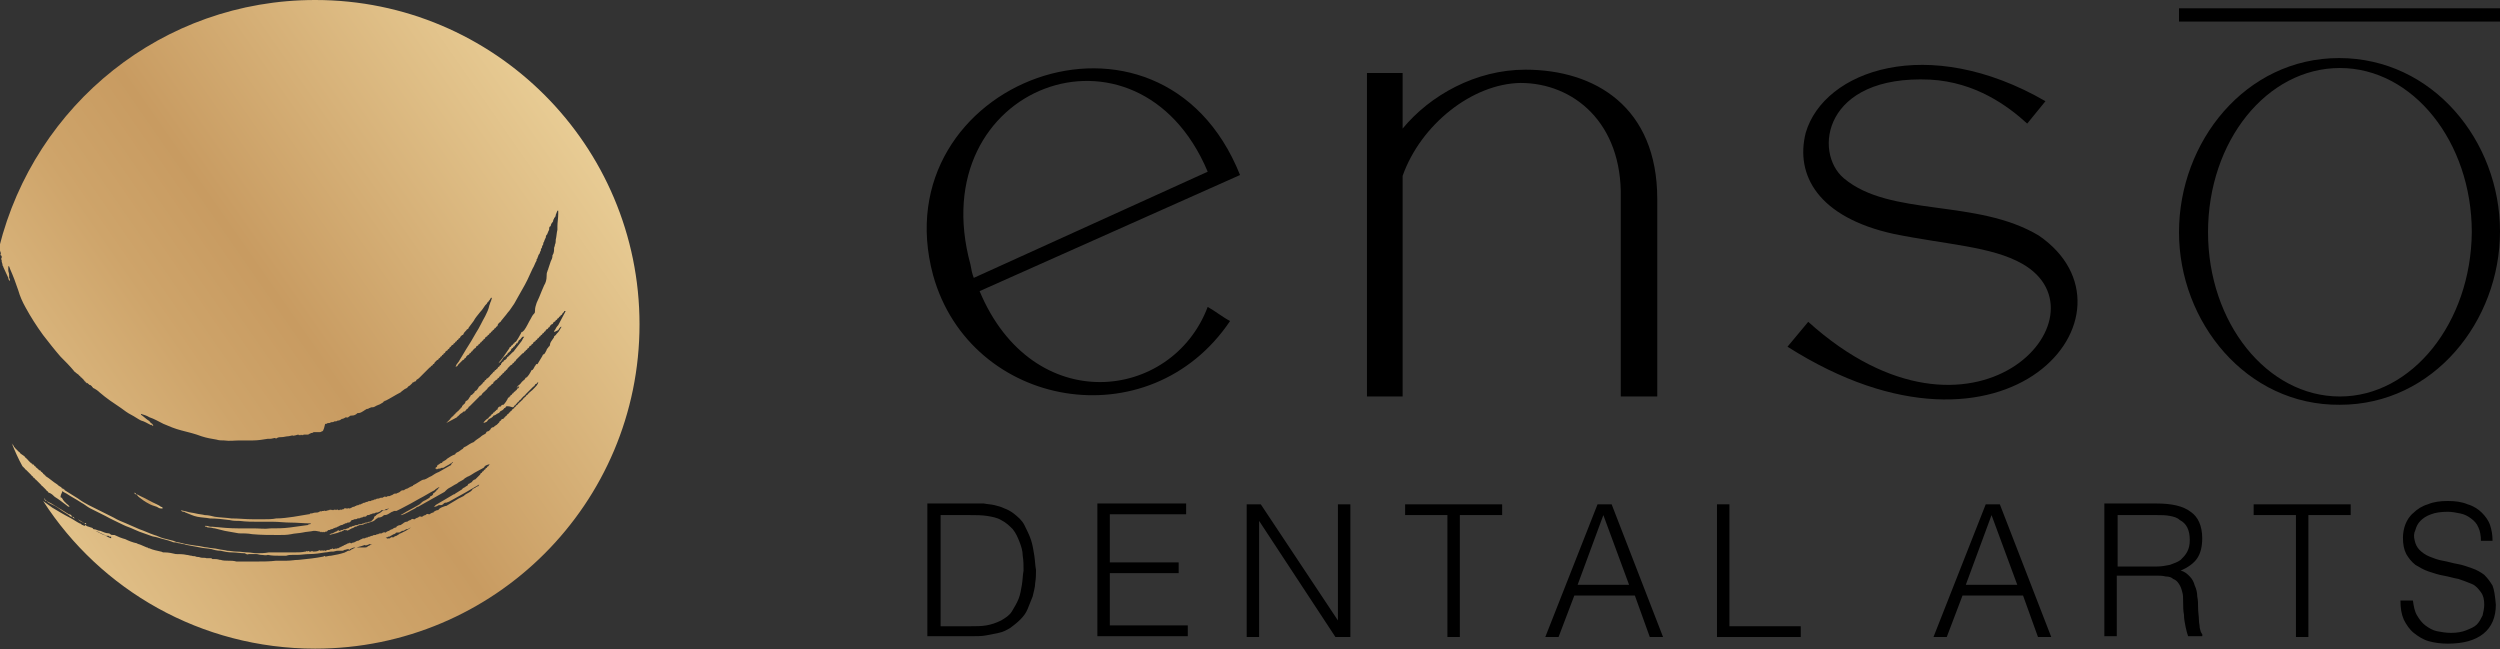
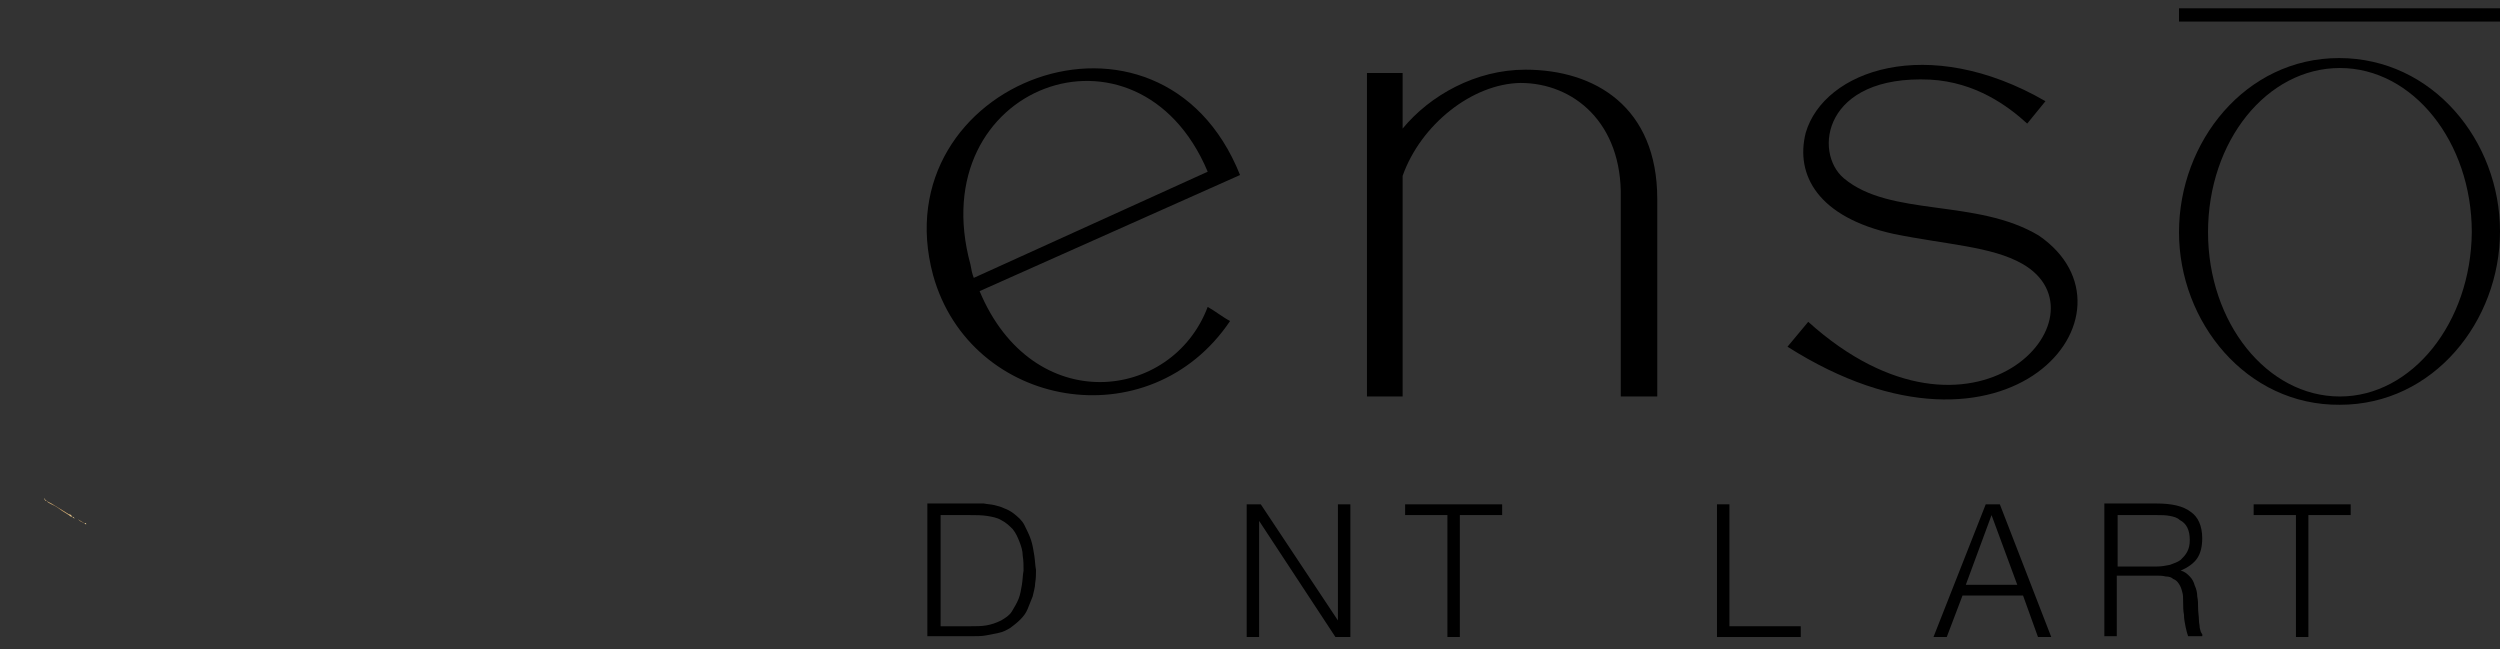
<svg xmlns="http://www.w3.org/2000/svg" id="Layer_1" x="0px" y="0px" viewBox="0 0 301.4 78.3" style="enable-background:new 0 0 301.4 78.3;" xml:space="preserve">
  <rect x="0" y="0" width="301.4" height="78.3" fill="#333333" stroke="none" />
  <style type="text/css">	.st0{opacity:0.5;fill:url(#SVGID_1_);}	.st1{fill:#788A8A;}	.st2{fill:#3B505E;}	.st3{fill:url(#SVGID_00000013154177985091297720000005938631444030758311_);}	.st4{fill:#FFFFFF;}	.st5{fill:url(#SVGID_00000079480970761320817900000000816080207179557249_);}	.st6{fill:url(#SVGID_00000181780411322055044070000004336019272362338189_);}	.st7{fill:#D2B8A6;}	.st8{fill:url(#SVGID_00000180347562167323762940000013883754329286916241_);}	.st9{fill:#EAE9E5;}	.st10{fill:url(#SVGID_00000013912895455454324750000017898703021236264080_);}	.st11{fill:url(#SVGID_00000122704560086368198070000014924590784908680064_);}	.st12{fill:url(#SVGID_00000055680315086218345470000004067475756436076160_);}	.st13{fill:url(#SVGID_00000032625516768523436440000003133935779007179711_);}	.st14{fill:url(#SVGID_00000134959913946497152300000000243342030333448372_);}	.st15{fill:url(#SVGID_00000131357320079544534810000012363103802255209901_);}	.st16{fill:url(#SVGID_00000147934513081926155800000006733488482970165379_);}	.st17{fill:url(#SVGID_00000080188609539843293230000011331778208445018244_);}	.st18{fill:url(#SVGID_00000003079241078775318190000011114181459807105930_);}	.st19{fill:url(#SVGID_00000150081102731854651510000010992830255753626791_);}	.st20{fill:url(#SVGID_00000049213264095012074860000011746774535384081824_);}	.st21{fill:url(#SVGID_00000056416572156738192500000016352517909852207244_);}	.st22{fill:url(#SVGID_00000160150139306595264080000012153159847801297326_);}	.st23{fill:url(#SVGID_00000130635212416190527150000017952883753499199931_);}	.st24{fill:url(#SVGID_00000107565044161103782240000000935765460302636213_);}	.st25{fill:url(#SVGID_00000049204394037845670760000008315488136242747049_);}	.st26{fill:url(#SVGID_00000109734484503826322830000014994652670952061099_);}	.st27{fill:url(#SVGID_00000013189005761510234980000004116614104355426691_);}	.st28{fill:url(#SVGID_00000051344438564808387340000008219603418426841268_);}	.st29{fill:url(#SVGID_00000104666035698873830900000000657516025926173827_);}	.st30{fill:url(#SVGID_00000023966641682139575860000001165555334371933093_);}	.st31{opacity:0.5;}	.st32{fill:url(#SVGID_00000095327838464579094970000001785638894321429421_);}	.st33{fill:url(#SVGID_00000127012078355896151240000018253190020737280641_);}	.st34{fill:url(#SVGID_00000111912365681039971750000016633891300051651462_);}	.st35{fill:url(#SVGID_00000078044256139653109130000000830335015084674238_);}	.st36{opacity:0.2;}	.st37{fill:url(#SVGID_00000169519887417728835610000000217569244910719400_);}	.st38{fill:url(#SVGID_00000111904021581093451690000017346652852502148771_);}	.st39{fill:url(#SVGID_00000037670432401279523530000008700338323408791952_);}	.st40{fill:url(#SVGID_00000108283167087970232390000004003459202557985923_);}	.st41{fill:url(#SVGID_00000083795199849825029210000004336723644473837494_);}	.st42{fill:url(#SVGID_00000176752068536248635950000008021877709251546034_);}	.st43{fill:url(#SVGID_00000131328935910210510570000011656858365413904794_);}	.st44{fill:url(#SVGID_00000179632404974082010260000013432934323777903767_);}	.st45{fill:url(#SVGID_00000024682586132900608160000010748572486575280308_);}	.st46{fill:url(#SVGID_00000104683439916673643200000002261918018364269732_);}	.st47{fill:url(#SVGID_00000049927016290429097030000012506982033279022262_);}	.st48{fill:url(#SVGID_00000177445099650681695200000007588098915676292535_);}	.st49{fill:url(#SVGID_00000183934079300323125290000006731030443759771043_);}	.st50{fill:url(#SVGID_00000062150324749473263560000006558628808737774783_);}	.st51{fill:url(#SVGID_00000076589503800702611250000015029718706292394413_);}	.st52{fill:url(#SVGID_00000032632761547474055110000009102186088627426955_);}	.st53{fill:url(#SVGID_00000099626970158739639050000004338750276963865020_);}	.st54{fill:url(#SVGID_00000115508177860263506640000014207514529552379534_);}	.st55{fill:url(#SVGID_00000134940324927410633340000010261943886746788030_);}	.st56{fill:url(#SVGID_00000086655494025895313320000005898786340716841104_);}	.st57{fill:url(#SVGID_00000029768486396027962350000010604386593470140816_);}	.st58{fill:url(#SVGID_00000165927363726699072920000005878647129840446634_);}	.st59{fill:url(#SVGID_00000148659090331131147420000017328121728522305171_);}	.st60{fill:url(#SVGID_00000086689507445181169400000004925475277580131766_);}	.st61{fill:url(#SVGID_00000015345494574376395610000002223730972752971707_);}	.st62{fill:url(#SVGID_00000016756884115432049170000007461608490873383556_);}	.st63{fill:url(#SVGID_00000104680394954654698810000010030465724382166158_);}	.st64{fill:url(#SVGID_00000155117796763871009610000008811045101803991438_);}	.st65{fill:url(#SVGID_00000042004851269726795580000001985275117932834730_);}	.st66{fill:url(#SVGID_00000078739878758446437500000016218341313339710895_);}	.st67{fill:url(#SVGID_00000070077598320068325450000007945076255106620827_);}	.st68{fill:url(#SVGID_00000170248900344924034410000012475763134736849576_);}	.st69{fill:url(#SVGID_00000127024934618566087580000011989336431353951423_);}	.st70{fill:url(#SVGID_00000116195298757493995800000007630438900176516226_);}	.st71{fill:url(#SVGID_00000125588487846407200520000006602718471658294673_);}	.st72{fill:url(#SVGID_00000117658058458450944900000009146940038655977406_);}	.st73{fill:url(#SVGID_00000089561156862962507110000013223531967952904377_);}	.st74{fill:url(#SVGID_00000001621387394250608900000009761180641253489322_);}	.st75{fill:url(#SVGID_00000167384462463252411640000008646517251973428415_);}	.st76{fill:url(#SVGID_00000067214781117392582740000007325649814223312006_);}	.st77{fill:url(#SVGID_00000145758741885256027700000001211654047935298997_);}	.st78{fill:url(#SVGID_00000033338967191641927540000008182379262155832480_);}	.st79{fill:url(#SVGID_00000075868427078316360350000005969361945794011786_);}	.st80{fill:url(#SVGID_00000101782562470225235370000009832360391727144360_);}	.st81{fill:url(#SVGID_00000106857685827762549970000000590540551940024498_);}	.st82{fill:url(#SVGID_00000007402474738315821140000010252734626252946334_);}	.st83{fill:url(#SVGID_00000069376289721137297500000015101673233608372870_);}	.st84{fill:url(#SVGID_00000011007657428759768460000005238615876891353268_);}	.st85{fill:url(#SVGID_00000009588997235172020230000005377281614671954104_);}	.st86{fill:url(#SVGID_00000178919762203251774630000008523157841890432642_);}	.st87{fill:url(#SVGID_00000054246962980287378570000016692928534047883196_);}	.st88{fill:url(#SVGID_00000170278856356412251770000005112755686468196019_);}	.st89{fill:url(#SVGID_00000166660266701449681990000011642324038674536086_);}	.st90{fill:url(#SVGID_00000131346435212536109000000006476951558908739771_);}	.st91{fill:url(#SVGID_00000155124754068772258660000010434519021632596646_);}	.st92{fill:url(#SVGID_00000011727288257016603380000011998080527479846786_);}	.st93{fill:url(#SVGID_00000160888724791895782050000003750785431905764252_);}	.st94{fill:url(#SVGID_00000058550462766262898810000011658874085396592816_);}	.st95{fill:url(#SVGID_00000115501585687638844470000009668052481981391236_);}	.st96{fill:url(#SVGID_00000064313567928810383470000016724510124902668416_);}	.st97{fill:url(#SVGID_00000031917569575177122360000005297641658745789875_);}	.st98{fill:url(#SVGID_00000016777234002812629180000004545648958526100924_);}	.st99{fill:url(#SVGID_00000080191248878855560620000004316264195364358305_);}	.st100{fill:url(#SVGID_00000030455644043374893550000016557403456629278605_);}	.st101{fill:url(#SVGID_00000025406011449047195430000003112564556342649007_);}	.st102{fill:url(#SVGID_00000181062138978468251390000015883493509834677899_);}	.st103{fill:url(#SVGID_00000008870593786619838380000009176238033879948160_);}	.st104{fill:url(#SVGID_00000088811965719624138720000012266492942226805395_);}	.st105{fill:url(#SVGID_00000115473035435697826250000017734322221433693319_);}	.st106{fill:url(#SVGID_00000075852610033233802900000003158892477573089457_);}	.st107{fill:url(#SVGID_00000050625716049430201050000003338292672140401053_);}	.st108{fill:url(#SVGID_00000076588313070360478540000011277288861740281763_);}	.st109{fill:url(#SVGID_00000038404208188443874740000012064519059046729126_);}	.st110{fill:url(#SVGID_00000162351191607541688220000010949085471023887798_);}	.st111{fill:url(#SVGID_00000183930622439983151500000000459275386977471619_);}	.st112{fill:url(#SVGID_00000043419141646915580570000013460965869126821283_);}	.st113{fill:url(#SVGID_00000181056727292194864890000006439771314635671975_);}	.st114{fill:url(#SVGID_00000065054842569716805080000016815763233791785639_);}	.st115{fill:url(#SVGID_00000177447855111483121740000017557440065047687599_);}	.st116{fill:url(#SVGID_00000108295868437667140360000018318527468808801156_);}	.st117{fill:url(#SVGID_00000003072421617962517050000000520312845996555196_);}	.st118{fill:url(#SVGID_00000088109407160311655210000008941649135228620988_);}	.st119{fill:url(#SVGID_00000160181757421800735440000000637304483009510070_);}	.st120{fill:url(#SVGID_00000074422123852030233600000009084653141194930367_);}	.st121{fill:url(#SVGID_00000123433222368264033650000005053708542470200451_);}	.st122{fill:url(#SVGID_00000017479166545798333450000017844078252563164068_);}	.st123{fill:url(#SVGID_00000174564095716091406390000011278197637112731784_);}	.st124{fill:url(#SVGID_00000005266921974575731660000005966204270718774683_);}	.st125{fill:url(#SVGID_00000004529779828568160200000002537227318417899685_);}	.st126{fill:url(#SVGID_00000044175430791766478390000017033490120090483105_);}	.st127{fill:url(#SVGID_00000060746723029647645640000007022753742432738711_);}	.st128{fill:url(#SVGID_00000016063064108907632500000014932598863187142807_);}	.st129{fill:url(#SVGID_00000060729750504109543950000009777294679915573908_);}	.st130{fill:url(#SVGID_00000093861887786015428160000012732670925097172368_);}	.st131{fill:url(#SVGID_00000164485524161259452270000017469685362016778429_);}	.st132{fill:url(#SVGID_00000134933362939137437900000002676006381531182758_);}	.st133{fill:url(#SVGID_00000103948651971305353670000017363895907730779782_);}	.st134{fill:url(#SVGID_00000097494497321881131760000005458105369814766253_);}	.st135{fill:url(#SVGID_00000041294476308849688270000006619443929422816132_);}	.st136{fill:url(#SVGID_00000124132539897700130650000014971400454668050349_);}	.st137{fill:url(#SVGID_00000021097736093797903800000010492481338144774846_);}	.st138{fill:url(#SVGID_00000127733490014741367340000006025605045169200060_);}	.st139{fill:#FFFFFF;stroke:#FFFFFF;stroke-width:0.529;stroke-miterlimit:10;}	.st140{fill:url(#SVGID_00000113347316297579162660000015436491621600837545_);}</style>
  <g>
    <g>
      <path d="M124.7,67c-0.1-0.6-0.2-1.3-0.4-1.9c-0.2-0.6-0.5-1.2-0.8-1.8c-0.3-0.6-0.8-1-1.3-1.4c-0.4-0.3-0.8-0.5-1.1-0.6   c-0.4-0.2-0.8-0.3-1.2-0.4c-0.4-0.1-0.8-0.1-1.3-0.2c-0.4,0-0.9,0-1.3,0h-5.5v16h5.5c0.5,0,1.1,0,1.6-0.1c0.5-0.1,1-0.2,1.5-0.3   c0.5-0.1,0.9-0.3,1.4-0.6c0.4-0.3,0.8-0.6,1.2-1c0.4-0.4,0.7-0.8,0.9-1.3c0.2-0.5,0.4-1,0.6-1.5c0.1-0.5,0.3-1.1,0.3-1.6   c0.1-0.6,0.1-1.1,0.1-1.6C124.8,68.2,124.8,67.7,124.7,67z M123.2,70.5c-0.1,0.6-0.2,1.2-0.4,1.7c-0.2,0.5-0.5,1-0.8,1.5   c-0.3,0.5-0.8,0.8-1.3,1.1c-0.6,0.3-1.2,0.5-1.8,0.6c-0.6,0.1-1.2,0.1-1.9,0.1h-3.6V62.1h3.6c0.7,0,1.3,0,2,0.1   c0.6,0.1,1.2,0.2,1.7,0.5c0.6,0.3,1,0.7,1.4,1.1c0.4,0.5,0.6,1,0.8,1.5c0.2,0.5,0.4,1.1,0.4,1.7c0.1,0.6,0.1,1.2,0.1,1.8   C123.3,69.3,123.3,69.9,123.2,70.5z" />
-       <path d="M133.8,75.5v-6.4h8.3v-1.3h-8.3v-5.8h9.2v-1.3h-10.7v16h10.9v-1.3H133.8z" />
      <path d="M161.3,60.8v14h0l-9.3-14h-1.7v16h1.5v-14h0l9.2,14h1.8v-16H161.3z" />
      <path d="M169.4,60.8v1.3h5.1v14.7h1.5V62.1h5.1v-1.3H169.4z" />
-       <path d="M194.3,60.8h-1.7l-6.3,16h1.6l1.9-5h7.3l1.8,5h1.6L194.3,60.8z M190.2,70.5l3.1-8.4l3.1,8.4H190.2z" />
      <path d="M208.5,75.5V60.8H207v16h10.1v-1.3H208.5z" />
      <path d="M241.1,60.8h-1.7l-6.3,16h1.6l1.9-5h7.3l1.8,5h1.6L241.1,60.8z M237,70.5l3.1-8.4l3.1,8.4H237z" />
      <path d="M265.4,76.3c-0.1-0.1-0.1-0.3-0.2-0.6c0-0.3-0.1-0.6-0.1-1c0-0.4-0.1-0.9-0.1-1.5c0-0.4,0-0.8-0.1-1.3   c0-0.4-0.1-0.9-0.3-1.3c-0.1-0.4-0.3-0.8-0.6-1.1c-0.3-0.3-0.6-0.6-1.1-0.7c0.9-0.4,1.6-0.9,2-1.5c0.4-0.6,0.6-1.4,0.6-2.4   c0-1.5-0.5-2.6-1.4-3.2c-0.9-0.7-2.3-1-4.1-1h-6.3v16l1.5,0v-7.3h4.8c0.4,0,0.7,0,1.1,0.1c0.4,0,0.7,0.1,0.9,0.3   c0.3,0.1,0.5,0.3,0.7,0.6c0.2,0.3,0.3,0.6,0.4,1c0.1,0.3,0.1,0.7,0.1,1.2c0,0.5,0,1,0.1,1.5c0,0.5,0.1,1,0.2,1.5   c0.1,0.5,0.2,0.8,0.3,1.1l1.7,0v-0.1C265.6,76.6,265.5,76.5,265.4,76.3z M261.6,68.1c-0.5,0.1-1,0.2-1.6,0.2h-4.7v-6.2h4.8   c0.5,0,1,0,1.5,0.1c0.5,0.1,0.9,0.2,1.2,0.5c0.4,0.2,0.7,0.5,0.9,0.9c0.2,0.4,0.3,0.9,0.3,1.5c0,0.6-0.1,1-0.3,1.4   c-0.2,0.4-0.5,0.7-0.8,1C262.5,67.8,262.1,67.9,261.6,68.1z" />
      <path d="M271.7,60.8v1.3h5.1v14.7h1.5V62.1h5.1v-1.3H271.7z" />
-       <path d="M300.5,70.6c-0.3-0.5-0.6-0.9-1-1.3c-0.4-0.3-0.9-0.6-1.5-0.8c-0.6-0.2-1.1-0.4-1.7-0.5c-0.6-0.1-1.2-0.3-1.8-0.4   c-0.6-0.1-1.1-0.3-1.6-0.5c-0.5-0.2-0.9-0.5-1.2-0.8c-0.3-0.3-0.5-0.7-0.6-1.2c-0.1-0.4-0.1-0.8,0.1-1.2c0.1-0.4,0.3-0.8,0.6-1.1   c0.3-0.3,0.7-0.6,1.3-0.8c0.5-0.2,1.2-0.3,2-0.3c0.5,0,1,0.1,1.5,0.2c0.5,0.1,0.9,0.3,1.3,0.6c0.4,0.3,0.7,0.6,0.9,1.1   c0.2,0.4,0.3,1,0.3,1.6h1.4c0-0.7-0.1-1.3-0.3-1.9c-0.2-0.6-0.6-1.1-1-1.5c-0.4-0.4-1-0.8-1.7-1c-0.7-0.3-1.5-0.4-2.4-0.4   c-0.9,0-1.7,0.1-2.4,0.4c-0.7,0.2-1.3,0.6-1.7,1c-0.5,0.4-0.8,0.9-1,1.4c-0.2,0.5-0.3,1.1-0.3,1.6c0,0.8,0.1,1.4,0.4,2   c0.3,0.5,0.6,0.9,1.1,1.3c0.5,0.3,1,0.6,1.6,0.8c0.6,0.2,1.2,0.4,1.8,0.5c0.6,0.1,1.2,0.3,1.8,0.4c0.6,0.2,1.1,0.4,1.6,0.6   c0.5,0.2,0.8,0.6,1.1,1c0.3,0.4,0.4,0.9,0.4,1.5c0,0.4-0.1,0.9-0.2,1.3c-0.2,0.4-0.4,0.8-0.7,1.1s-0.8,0.5-1.3,0.7   c-0.5,0.2-1.1,0.3-1.8,0.3c-0.6,0-1.2-0.1-1.7-0.2c-0.5-0.1-1-0.4-1.4-0.7c-0.4-0.3-0.7-0.7-1-1.2c-0.3-0.5-0.4-1.1-0.5-1.8h-1.5   c0,0.9,0.1,1.6,0.4,2.3c0.3,0.6,0.7,1.2,1.2,1.6c0.5,0.4,1.1,0.8,1.8,1c0.7,0.2,1.5,0.3,2.3,0.3c1.9,0,3.3-0.4,4.3-1.2   c1-0.8,1.5-2,1.5-3.5C300.8,71.8,300.7,71.1,300.5,70.6z" />
    </g>
    <g>
      <g>
        <g>
          <g>
            <path d="M118.1,35.1l31.4-14c-9.6-24-43.3-11.2-37,12.1c4.5,16.1,26.1,19.9,35.8,5.5c-0.8-0.4-1.8-1.2-2.7-1.7      C141.3,48.4,124.5,50.4,118.1,35.1z M117.4,33.5c-0.2-0.5-0.3-1-0.4-1.6c-5.9-21.6,20.2-31.2,28.6-11.2L117.4,33.5z" />
          </g>
          <g>
            <path d="M183.9,8.4c-6,0-11.5,3.1-14.8,7.1V8.8h-4.3v39h4.3V21.2c2.2-6.2,8.4-11.1,14.2-11.2c6.4,0,12.3,4.8,12.1,13.9v23.9      h4.4V24C199.8,12.9,192.3,8.4,183.9,8.4z" />
          </g>
          <g>
            <path d="M245.8,28.4c-7.5-4.5-17.9-2.2-23.5-6.9c-3.7-3.1-2.5-12.5,10.4-11.9c5.5,0.3,9.4,3.2,11.7,5.3l2.2-2.7      c-14.2-8.2-26.7-3.7-28.9,3.8c-1.3,5.1,1.5,10.2,10.6,12.2c6.4,1.3,11.8,1.5,15.5,3.6c10.9,6.2-5.8,25-25.8,7l-2.5,3      C242.1,58.7,259.2,37.6,245.8,28.4z" />
          </g>
        </g>
        <g>
          <g>
            <path d="M282,7c-11.3,0-19.3,10.1-19.3,21c0,10.8,8.1,20.9,19.4,20.8c11.3,0,19.3-10.1,19.3-20.9C301.4,17,293.3,7,282,7z       M282.1,47.8c-8.8,0-15.9-8.9-15.9-19.8c0-11,7.1-19.8,15.9-19.8c8.8,0,15.9,8.9,15.9,19.8C297.9,38.9,290.8,47.8,282.1,47.8z" />
          </g>
        </g>
      </g>
      <g>
        <rect x="262.7" y="1" width="38.7" height="1.6" />
      </g>
    </g>
    <g>
      <linearGradient id="SVGID_1_" gradientUnits="userSpaceOnUse" x1="16.574" y1="61.189" x2="19.139" y2="59.409">
        <stop offset="0" style="stop-color:#FDECB6" />
        <stop offset="3.821859e-02" style="stop-color:#F8E4AD" />
        <stop offset="0.239" style="stop-color:#DEBC84" />
        <stop offset="0.398" style="stop-color:#CEA46A" />
        <stop offset="0.493" style="stop-color:#C89B61" />
        <stop offset="1" style="stop-color:#FDECB6" />
      </linearGradient>
-       <path style="fill:url(#SVGID_1_);" d="M16.4,59.6c-0.1,0-0.2-0.1-0.2-0.2C16.3,59.4,16.4,59.5,16.4,59.6c0.2,0,0.3,0.1,0.5,0.2   c0.7,0.3,1.3,0.7,2,1c0.2,0.1,0.4,0.2,0.5,0.3c0.1,0,0.2,0.1,0.2,0.1c0,0,0,0,0,0c0,0,0,0,0,0.1c-0.1,0-0.1,0-0.2,0   c-0.2,0-0.3-0.1-0.5-0.2c-0.3-0.1-0.7-0.2-1-0.4c-0.4-0.2-0.8-0.5-1.2-0.8C16.7,59.8,16.5,59.7,16.4,59.6z" />
      <linearGradient id="SVGID_00000183213433411557497900000014107285251996420739_" gradientUnits="userSpaceOnUse" x1="5.968" y1="62.231" x2="8.423" y2="60.528">
        <stop offset="0" style="stop-color:#FDECB6" />
        <stop offset="3.821859e-02" style="stop-color:#F8E4AD" />
        <stop offset="0.239" style="stop-color:#DEBC84" />
        <stop offset="0.398" style="stop-color:#CEA46A" />
        <stop offset="0.493" style="stop-color:#C89B61" />
        <stop offset="1" style="stop-color:#FDECB6" />
      </linearGradient>
      <path style="fill:url(#SVGID_00000183213433411557497900000014107285251996420739_);" d="M5.6,60.4c-0.1,0-0.2-0.1-0.3-0.3   c0.1,0,0.1,0,0.1,0.1C5.5,60.3,5.6,60.3,5.6,60.4c0.2,0.1,0.4,0.2,0.6,0.3l1.3,0.8c0.3,0.2,0.5,0.3,0.8,0.5c0.2,0,0.3,0.1,0.4,0.3   c0.2,0,0.2,0.1,0.3,0.2c-0.1,0-0.2-0.1-0.3-0.2c-0.2,0-0.3-0.1-0.4-0.2c-0.3-0.2-0.5-0.3-0.8-0.5c-0.4-0.3-0.8-0.6-1.3-0.8   C6,60.7,5.8,60.6,5.6,60.4z" />
      <linearGradient id="SVGID_00000172424799789165317490000015560574884940878483_" gradientUnits="userSpaceOnUse" x1="9.54" y1="63.184" x2="10.235" y2="62.702">
        <stop offset="0" style="stop-color:#FDECB6" />
        <stop offset="3.821859e-02" style="stop-color:#F8E4AD" />
        <stop offset="0.239" style="stop-color:#DEBC84" />
        <stop offset="0.398" style="stop-color:#CEA46A" />
        <stop offset="0.493" style="stop-color:#C89B61" />
        <stop offset="1" style="stop-color:#FDECB6" />
      </linearGradient>
      <path style="fill:url(#SVGID_00000172424799789165317490000015560574884940878483_);" d="M10.2,63.1c-0.4-0.2-0.5-0.2-0.8-0.5   C9.7,62.8,9.9,62.9,10.2,63.1c0.1-0.1,0.2,0,0.2,0.1C10.3,63.2,10.2,63.2,10.2,63.1z" />
      <linearGradient id="SVGID_00000056385851942624335220000012746030141293688721_" gradientUnits="userSpaceOnUse" x1="-18.133" y1="78.059" x2="92.453" y2="1.326">
        <stop offset="0" style="stop-color:#FDECB6" />
        <stop offset="3.821859e-02" style="stop-color:#F8E4AD" />
        <stop offset="0.239" style="stop-color:#DEBC84" />
        <stop offset="0.398" style="stop-color:#CEA46A" />
        <stop offset="0.493" style="stop-color:#C89B61" />
        <stop offset="1" style="stop-color:#FDECB6" />
      </linearGradient>
-       <path style="fill:url(#SVGID_00000056385851942624335220000012746030141293688721_);" d="M77.1,39.1c0,21.6-17.5,39.1-39.1,39.1   c-13.8,0-25.9-7.1-32.8-17.8c0.4,0.3,0.7,0.5,1.1,0.8c0.7,0.4,1.3,0.8,2.1,1.2c0.4,0.2,0.8,0.5,1.2,0.7c0.1,0,0.2,0.1,0.2,0.1   c0,0,0.1,0.1,0.1,0.1l0,0c0,0,0.1,0,0.1,0c0,0,0.1,0.1,0.2,0.1c0.1,0,0.2,0,0.2,0c0.4,0.2,0.9,0.5,1.3,0.7   c0.2,0.1,0.4,0.2,0.6,0.3c0.4,0.1,0.7,0.4,1.1,0.5l0-0.2c0,0,0,0-0.1,0c-0.1,0-0.2,0-0.2-0.1c0,0,0,0-0.1,0c0,0,0,0-0.1,0l0,0   c0,0-0.1,0-0.1,0c-0.3-0.2-0.7-0.3-1-0.5c-0.1,0-0.2-0.1-0.3-0.1c0,0-0.1,0-0.1,0l0,0c0,0-0.1,0-0.1-0.1c0,0,0,0,0,0   c-0.2-0.1-0.4-0.2-0.6-0.3c-0.2-0.1-0.4-0.1-0.5-0.3c0,0,0.1,0,0.1,0c0.1,0.1,0.3,0.2,0.4,0.2c0.2,0.1,0.4,0.1,0.5,0.2   c0,0,0,0.1,0.1,0.1c0.3,0,0.5,0.2,0.8,0.2c0.3,0.1,0.6,0.3,1,0.3c0.1,0,0.2,0.1,0.2,0.1c0.1,0.1,0.2,0.1,0.4,0.1c0,0,0.1,0,0.1,0   c0.4,0.2,0.9,0.4,1.3,0.5c0.4,0.2,0.9,0.4,1.4,0.5c0.1,0.1,0.3,0.1,0.5,0.2c0.2,0.1,0.5,0.2,0.7,0.3c0.1,0,0.1,0,0.2,0.1   c0,0,0.1,0,0.1,0c0.4,0.2,1,0.3,1.4,0.4c0.1,0,0.2,0.1,0.3,0.1c0.1,0,0.2,0,0.2,0c0.4,0,0.9,0.1,1.3,0.2c0.4,0,0.9,0,1.3,0.1   c0.2,0,0.4,0.1,0.6,0.1c0.2,0.1,0.4,0,0.5,0.1c0.2,0.1,0.4,0,0.5,0.1c0.3,0.1,0.6,0,0.8,0.1c0.1,0,0.2,0,0.3,0c0.1,0,0.2,0,0.2,0   c0.1,0,0.1,0,0.2,0.1c0.1,0,0.1,0,0.2,0c0.2,0,0.4,0,0.7,0.1c0,0,0.1,0,0.1,0c0.3,0.1,0.6,0.1,0.9,0.1c0.3,0,0.7,0,1,0.1   c0.2,0,0.3,0,0.5,0c0.1,0,0.3,0,0.4,0c0.2,0,0.5,0,0.7,0c0.3,0,0.5,0,0.8,0c0.8,0,1.6,0,2.4-0.1c0.2,0,0.4,0,0.5,0   c0.3,0,0.6,0,0.8,0c0.5,0,0.9-0.1,1.4-0.1c1-0.1,2-0.2,3-0.4c0.1-0.1,0.2-0.1,0.2,0c0.2,0,0.4-0.1,0.7-0.1   c0.6-0.1,1.1-0.2,1.7-0.4c0.1-0.1,0.2-0.1,0.2-0.1v0c0.1-0.1,0.2-0.1,0.2-0.1c0.1,0,0.2,0,0.3-0.1c0.1-0.1,0.2-0.1,0.2-0.1   c0,0,0,0,0,0c0.1-0.1,0.2-0.1,0.2-0.1v0c0.1-0.1,0.1-0.1,0.2-0.1c0,0,0,0,0,0C43.8,66,43.9,66,44,66c0.1,0,0.2,0,0.3-0.1   c0.1-0.1,0.2-0.1,0.2-0.1c0,0,0,0,0,0c0.1-0.1,0.2-0.1,0.2-0.1v0c0.1-0.1,0.1-0.1,0.2-0.1c0,0,0,0,0,0c0.1-0.1,0.2-0.1,0.3-0.1   c0,0,0,0,0,0c0.1-0.1,0.2-0.1,0.2-0.1c0,0,0,0,0,0c0.1-0.1,0.2-0.1,0.2-0.1c0.1,0,0.2-0.1,0.4-0.1c0.1-0.1,0.2-0.1,0.3-0.1   c0,0,0,0,0,0c0.1-0.1,0.2-0.1,0.3-0.1c0,0,0,0,0,0c0.1-0.1,0.2-0.1,0.4-0.1l0,0l0,0c0.1-0.1,0.2-0.2,0.4-0.1c0,0,0,0,0,0   c0.1-0.1,0.3-0.2,0.4-0.2v0c0.1-0.1,0.2-0.1,0.3-0.2c0.1-0.1,0.2-0.1,0.2-0.1c0,0,0,0,0,0c0.2-0.1,0.4-0.2,0.6-0.3c0,0,0,0,0,0   c0.2-0.1,0.3-0.2,0.5-0.3c0,0,0.1-0.1,0.1-0.1c-0.1,0-0.1,0.1-0.2,0.1c-0.1,0.1-0.2,0.1-0.3,0.1c-0.1,0-0.1,0.1-0.2,0.1   c-0.1,0.1-0.2,0.1-0.3,0.1c-0.1,0-0.1,0.1-0.2,0.1c-0.1,0.1-0.2,0.1-0.3,0.1c0,0-0.1,0-0.1,0c-0.1,0-0.2,0-0.2,0.1   c-0.1,0-0.1,0.1-0.2,0.1c-0.1,0-0.2,0.1-0.2,0.1c-0.1,0-0.1,0.1-0.2,0.1c-0.1,0.1-0.2,0.1-0.2,0.1c0,0-0.1,0-0.1,0   c-0.1,0.1-0.2,0.1-0.2,0.1c0,0-0.1,0-0.1,0C46.8,65,46.8,65,46.7,65c0,0-0.1,0-0.1,0.1c-0.1,0.1-0.2,0.1-0.2,0.1c0,0-0.1,0-0.1,0   c-0.1,0.1-0.2,0.1-0.2,0.1c-0.1,0-0.3,0.1-0.4,0.1c-0.1,0.1-0.2,0.1-0.2,0.1c-0.1,0-0.3,0.1-0.4,0.1c0,0.1-0.1,0.1-0.2,0   c0,0-0.1,0-0.1,0c-0.1,0-0.1,0.1-0.2,0c0,0-0.1,0-0.1,0c-0.1,0.1-0.2,0.1-0.2,0.1c0,0,0,0-0.1,0c0,0.1-0.1,0.1-0.2,0   c-0.3,0.1-0.6,0.2-1,0.3c-0.1,0-0.1,0-0.2,0c-0.2,0-0.4,0.1-0.6,0.2c0,0.1-0.1,0.1-0.2,0c-0.2,0-0.3,0.1-0.5,0.1   c-0.1,0.1-0.2,0.1-0.2,0.1c0,0-0.1,0-0.1,0c0,0-0.1,0-0.1,0c0,0-0.1,0-0.1,0c0,0-0.1,0-0.1,0c0,0-0.1,0-0.1,0c0,0-0.1,0-0.1,0   c-0.2,0-0.4,0.1-0.5,0.1c-0.1,0-0.1,0-0.2,0c-0.3,0-0.5,0.1-0.8,0.1c-0.6,0.1-1.2,0.2-1.9,0.2c-0.5,0-1,0.1-1.5,0.1   c-0.2,0-0.4,0-0.6,0c-0.2,0-0.4,0-0.7,0.1c-0.3,0-0.5,0-0.8,0c-0.5,0-0.9,0-1.4-0.1c-0.3,0.1-0.5,0-0.8,0c-0.2,0-0.4-0.1-0.6-0.1   c-0.3,0-0.6,0-0.9,0c-0.2,0.1-0.3,0-0.5-0.1c-0.5,0-1-0.1-1.5-0.1c-0.5,0-1-0.1-1.4-0.2c-0.4,0-0.8-0.1-1.1-0.2   c-0.5-0.1-1-0.1-1.4-0.2c-0.5-0.1-1.1-0.2-1.6-0.3c-0.1,0-0.2-0.1-0.4-0.1c-0.2,0-0.3-0.1-0.5-0.1c-0.2,0-0.3-0.1-0.4-0.1   c-0.2,0-0.3,0-0.5-0.1c-0.5-0.2-1.1-0.3-1.7-0.5c-0.3-0.1-0.6-0.1-0.8-0.2c-0.5-0.2-0.9-0.3-1.4-0.5c-0.2-0.1-0.5-0.2-0.7-0.3   c-0.4-0.2-0.8-0.3-1.2-0.5c-0.8-0.4-1.5-0.7-2.2-1.1c-0.6-0.3-1.2-0.6-1.8-0.9c-0.4-0.2-0.7-0.5-1.1-0.7c-0.6-0.4-1.2-0.7-1.8-1.1   c-0.2-0.1-0.4-0.2-0.5-0.3c0,0,0,0.1,0,0.1C7.2,59.9,7.3,60,7.4,60c0,0,0.1,0,0.1,0.1c0,0,0.1,0.1,0.1,0.2c0,0,0.1,0,0.1,0.1   c0.1,0.1,0.3,0.3,0.4,0.4c0.1,0,0.2,0.2,0.3,0.3c-0.2,0-0.3-0.1-0.4-0.2c-0.4-0.3-0.9-0.7-1.4-1c-0.2-0.2-0.4-0.4-0.7-0.5   c0,0-0.1,0-0.1-0.1c0,0-0.1-0.1-0.1-0.1c0,0-0.1,0-0.1-0.1c0,0,0,0-0.1-0.1c0,0-0.1-0.1-0.1-0.1c0,0,0,0-0.1-0.1   c0,0-0.1-0.1-0.1-0.1c0,0-0.1-0.1-0.1-0.1c0,0-0.1,0-0.1-0.1c0,0,0,0-0.1-0.1c0,0-0.1-0.1-0.1-0.1c0,0-0.1-0.1-0.1-0.1   c0,0,0,0-0.1-0.1c0,0-0.1-0.1-0.1-0.1l-0.1-0.1c0,0-0.1-0.1-0.1-0.1c0,0-0.1,0-0.1-0.1c0,0-0.1-0.1-0.1-0.1c-0.1,0-0.1,0-0.1-0.1   c0,0-0.1-0.1-0.1-0.1c0,0-0.1,0-0.1-0.1c-0.1-0.1-0.2-0.2-0.3-0.3c0,0-0.1-0.1-0.1-0.1c-0.1-0.1-0.2-0.2-0.3-0.3   c0,0-0.1,0-0.1-0.1c-0.1-0.1-0.2-0.2-0.3-0.3c-0.5-0.9-0.9-1.8-1.3-2.8c0,0.1,0.1,0.1,0.1,0.2c0,0,0.1,0,0.1,0.1   c0,0,0.1,0.1,0.1,0.2c0,0,0.1,0,0.1,0.1c0.2,0.2,0.4,0.4,0.5,0.5c0,0,0.1,0,0.1,0.1c0,0,0.1,0.1,0.1,0.1C2.9,55,3,55,3,55.1   c0,0,0.1,0.1,0.1,0.1c0,0,0.1,0,0.1,0.1c0,0,0.1,0.1,0.1,0.1c0,0,0.1,0,0.1,0.1l0.3,0.3c0.1,0,0.1,0,0.1,0.1c0,0,0,0,0,0   c0.1,0,0.1,0,0.1,0.1C3.9,56,4,56,4,56c0,0,0.1,0,0.1,0.1c0,0,0.1,0.1,0.1,0.1c0,0,0.1,0,0.1,0.1l0.1,0.1c0,0,0.1,0,0.1,0.1   c0,0,0,0,0,0c0.1,0,0.1,0,0.1,0.1c0,0,0,0,0,0c0.1,0,0.1,0,0.1,0.1c0,0,0,0,0.1,0c0,0,0.1,0,0.1,0.1L5,56.9c0,0,0.1,0,0.1,0.1   c0,0,0,0,0,0c0,0,0.1,0,0.1,0.1c0,0,0.1,0.1,0.1,0.1c0,0,0.1,0,0.1,0.1c0,0,0,0,0,0c0,0,0.1,0,0.1,0.1c0.5,0.3,0.9,0.7,1.4,1   c0.1,0.1,0.2,0.2,0.4,0.3c0.1,0,0.1,0,0.1,0.1c0,0,0,0,0.1,0.1c0,0,0.1,0,0.1,0c0,0,0,0,0.1,0.1c0,0,0.1,0,0.1,0.1   c0.5,0.3,1.1,0.7,1.6,1c0.4,0.3,0.9,0.6,1.3,0.8c0.4,0.2,0.8,0.4,1.2,0.6c0.6,0.3,1.2,0.6,1.8,0.9c0.5,0.3,1,0.5,1.5,0.7   c0.5,0.2,1.1,0.5,1.6,0.7c0.6,0.2,1.2,0.5,1.8,0.7c0.4,0.1,0.7,0.3,1.1,0.4c0.4,0.1,0.8,0.2,1.2,0.3c0.2,0.1,0.5,0.2,0.7,0.2   c0.7,0.2,1.4,0.3,2.1,0.4c0.4,0,0.9,0.2,1.3,0.2c0.4,0.1,0.9,0.1,1.3,0.2c0.4,0.1,0.8,0.1,1.1,0.2c0.4,0,0.7,0.1,1.1,0.1   c0.5,0,1,0.1,1.4,0.1c0.3,0,0.7,0.1,1,0.1c0.5,0,1,0,1.5-0.1c0.5,0,0.9,0,1.4,0c0.5,0,0.9,0,1.4,0c0.1,0,0.2,0,0.3,0   c0.4,0,0.9,0,1.3-0.1c0,0,0.1,0,0.1,0c0.1-0.1,0.1-0.1,0.2,0c0,0,0,0,0,0c0.1-0.1,0.1-0.1,0.2,0c0.1,0,0.2,0,0.2,0   c0.1-0.1,0.2-0.1,0.2,0c0.2,0,0.5,0,0.7-0.1c0.1-0.1,0.1-0.1,0.2,0c0,0,0,0,0,0c0.1,0,0.1-0.1,0.2,0c0,0,0,0,0,0   c0.1,0,0.1-0.1,0.2,0c0,0,0,0,0,0c0.1,0,0.1-0.1,0.2,0c0,0,0,0,0.1,0c0.1-0.1,0.2-0.1,0.2-0.1c0.1,0,0.2,0,0.2,0   c0.1-0.1,0.2-0.1,0.2-0.1c0,0,0,0,0.1,0c0-0.1,0.1-0.1,0.2,0c0,0,0,0,0.1,0c0.1-0.1,0.2-0.1,0.2,0v0c0.1-0.1,0.1-0.1,0.2-0.1   c0,0,0,0,0.1,0c0.1-0.1,0.1-0.1,0.2-0.1h0c0.1-0.1,0.1-0.1,0.2-0.1c0,0,0,0,0,0c0.1-0.1,0.2-0.1,0.2-0.1c0.1-0.1,0.1-0.1,0.2-0.1   c0,0,0,0,0,0c0.1-0.1,0.2-0.1,0.2-0.1c0,0,0,0,0,0c0.1-0.1,0.2-0.1,0.2-0.1c0,0,0,0,0.1,0c0-0.1,0.1-0.1,0.2,0c0,0,0,0,0.1,0   c0.1-0.1,0.2-0.1,0.3-0.1c0,0,0,0,0,0c0.1-0.1,0.2-0.1,0.2-0.1c0,0,0,0,0,0c0.1-0.1,0.2-0.1,0.2-0.1c0,0,0,0,0.1,0   c0.1-0.1,0.2-0.1,0.2-0.1c0,0,0,0,0,0c0.1-0.1,0.1-0.1,0.2-0.1v0c0.1-0.1,0.2-0.1,0.3-0.1c0,0,0,0,0.1,0c0.1-0.1,0.2-0.1,0.3-0.1   c0.1-0.1,0.2-0.1,0.3-0.1c0,0,0,0,0,0c0.1-0.1,0.2-0.1,0.3-0.1c0,0,0,0,0,0c0.1-0.1,0.2-0.1,0.3-0.1c0,0,0,0,0.1,0   c0.1-0.1,0.2-0.1,0.3-0.1c0,0,0,0,0,0c0.1-0.1,0.2-0.1,0.4-0.1v0c0.1,0,0.1-0.1,0.2-0.1c0.1,0,0.1-0.1,0.2,0c0,0,0,0,0.1,0   c0.1-0.1,0.3-0.2,0.4-0.2c0.1-0.1,0.3-0.2,0.4-0.2l0,0l0,0c0.1-0.1,0.3-0.2,0.4-0.2c0,0,0.1,0,0.1-0.1c0.1-0.1,0.3-0.2,0.5-0.2   l0.3-0.2c0.1-0.1,0.3-0.2,0.4-0.2c0,0,0,0,0.1,0c0.1-0.1,0.3-0.2,0.4-0.2c0,0,0,0,0,0c0.1-0.1,0.2-0.2,0.4-0.1c0,0,0,0,0.1,0   c0.1-0.1,0.3-0.2,0.4-0.2l0,0l0,0c0.1-0.1,0.2-0.2,0.4-0.1c0,0,0,0,0.1,0c0.1-0.1,0.3-0.2,0.4-0.2l0,0l0,0   c0.1-0.1,0.2-0.2,0.4-0.1c0,0,0,0,0.1,0c0.1-0.1,0.3-0.2,0.4-0.2c0,0,0.1,0,0.1-0.1c0.2-0.1,0.3-0.2,0.5-0.2c0,0,0.1,0,0.1-0.1   c0.2-0.2,0.5-0.3,0.8-0.4c0,0,0,0,0.1,0c0.5-0.3,1-0.6,1.5-0.9c0.2-0.1,0.4-0.2,0.6-0.3c0,0,0,0,0,0c0.2-0.2,0.4-0.3,0.6-0.4   c0.2-0.1,0.3-0.2,0.4-0.3l0,0c0.1-0.2,0.2-0.2,0.4-0.3c0.1-0.1,0.3-0.2,0.4-0.2c0-0.1,0-0.1,0.1-0.2c0,0,0,0,0,0   c-1.2,0.7-2.4,1.4-3.7,2.1c-0.1,0-0.2,0.1-0.3,0.1c0,0,0,0-0.1,0c-0.1,0-0.2,0.1-0.3,0.2c-0.1,0.1-0.2,0.1-0.4,0.1   c0,0-0.1,0-0.1,0c-0.2,0.1-0.3,0.2-0.6,0.2c0.1-0.1,0.2-0.1,0.2-0.2c0.7-0.4,1.5-0.9,2.2-1.3c0.1,0,0.1,0,0.2-0.1   c0.3-0.2,0.5-0.3,0.8-0.5c0.1-0.2,0.3-0.2,0.4-0.3c0.1-0.1,0.2-0.1,0.3-0.2l0,0c0-0.1,0.1-0.2,0.2-0.2c0.1-0.1,0.2-0.1,0.3-0.2   l0,0c0.1-0.2,0.3-0.3,0.4-0.3c0,0,0,0,0,0c0.1-0.1,0.2-0.2,0.3-0.3l0,0l0,0c0.1-0.1,0.2-0.2,0.3-0.3c0,0,0,0,0,0   c0-0.1,0.1-0.2,0.2-0.2c0,0,0,0,0,0c0-0.1,0.1-0.2,0.2-0.2l0,0l0,0c0-0.1,0.1-0.2,0.2-0.2l0,0c0-0.1,0.1-0.2,0.2-0.2c0,0,0,0,0,0   c0-0.1,0.1-0.2,0.2-0.2c0-0.1,0.1-0.2,0.2-0.2l0,0c-0.1,0-0.1,0-0.2,0c-0.1,0-0.2,0.1-0.3,0.1c-0.1,0.1-0.2,0.1-0.2,0.2   c0,0-0.1,0.1-0.1,0.1c-0.4,0.2-0.7,0.4-1.1,0.6c-0.3,0.2-0.6,0.4-0.9,0.5c-0.1,0.1-0.2,0.1-0.3,0.2c0,0-0.1,0.1-0.1,0.1   c-0.3,0.2-0.6,0.3-0.8,0.5c-0.2,0.1-0.4,0.2-0.7,0.4c-0.2,0.1-0.4,0.2-0.6,0.4c-0.1,0.1-0.1,0.1-0.2,0.2c-1.1,0.6-2.1,1.2-3.2,1.8   c-0.1,0-0.2,0-0.2,0.1c-0.3,0.2-0.6,0.3-0.9,0.5c-0.2,0.1-0.4,0.2-0.6,0.3c-0.1,0-0.2,0.1-0.3,0.1c0,0,0,0-0.1,0   c-0.2,0.1-0.3,0.2-0.5,0.3c0.2-0.1,0.3-0.2,0.5-0.3c0.5-0.3,1-0.6,1.6-0.9l0.7-0.4l0,0c0.2-0.2,0.4-0.4,0.7-0.5   c0.2-0.1,0.3-0.2,0.5-0.3l0,0c0-0.1,0.1-0.2,0.2-0.2c0.1-0.1,0.2-0.1,0.2-0.2c0-0.1,0.1-0.2,0.2-0.2c0-0.1,0.1-0.1,0.2-0.2   c0-0.1,0.1-0.2,0.2-0.2c0-0.1,0.1-0.2,0.2-0.2c-0.1-0.1-0.2,0-0.2,0c-0.1,0.1-0.2,0.1-0.3,0.2c0,0-0.1,0.1-0.1,0.1   c-0.6,0.3-1.2,0.7-1.8,1c-0.7,0.4-1.4,0.8-2.2,1.2c-0.2,0.1-0.4,0.2-0.6,0.3c-0.1,0-0.1,0-0.2,0c0,0,0,0-0.1,0   c-0.1,0.1-0.3,0.1-0.4,0.2c-0.2,0.1-0.4,0.3-0.7,0.3c0,0,0,0-0.1,0c-0.2,0.2-0.4,0.3-0.7,0.3c0,0-0.1,0-0.1,0.1   c-0.1,0-0.2,0.1-0.3,0.2c-0.1,0.1-0.3,0.2-0.4,0.2c-0.2,0.1-0.4,0.1-0.6,0.2c0,0,0,0-0.1,0c-0.2,0.1-0.4,0.2-0.6,0.2   c0,0,0,0-0.1,0c-0.1,0-0.2,0.1-0.3,0.1c-0.1,0.1-0.2,0.1-0.3,0.1v0c-0.1,0.1-0.3,0.2-0.4,0.2c0,0,0,0,0,0   c-0.1,0.1-0.2,0.1-0.2,0.1v0c-0.1,0.1-0.1,0.1-0.2,0.1c0,0,0,0,0,0c0,0.1-0.1,0.1-0.2,0c0,0,0,0,0,0c-0.1,0.1-0.1,0-0.2,0   c0,0,0,0-0.1,0c-0.1,0.1-0.2,0.1-0.2,0.1c0,0-0.1,0.1-0.2,0.1c0,0,0,0-0.1,0c-0.1,0.1-0.2,0.1-0.2,0.1v0c-0.2,0.1-0.4,0.1-0.7,0.2   c-0.1,0-0.3,0.1-0.4,0.1c0.1-0.1,0.2-0.2,0.4-0.2c0.1,0,0.1-0.1,0.2-0.1c0.1-0.1,0.2-0.1,0.2-0.1c0.1,0,0.1-0.1,0.2-0.1   c0-0.1,0.1-0.1,0.2,0c0,0,0,0,0.1,0c0.1-0.1,0.2-0.1,0.3-0.1c0,0,0,0,0,0c0.1-0.1,0.2-0.1,0.4-0.1v0c0.1-0.1,0.2-0.1,0.2-0.1   c0.1,0,0.1,0,0.2-0.1c0.1-0.1,0.2-0.1,0.3-0.1c0,0,0,0,0,0c0.1-0.1,0.2-0.1,0.3-0.1c0,0,0,0,0,0c0.1-0.1,0.2-0.1,0.4-0.1   c0.1-0.1,0.2-0.1,0.4-0.1c0,0,0,0,0.1,0c0.1-0.1,0.2-0.1,0.3-0.1c0,0,0,0,0,0c0.1-0.1,0.2-0.1,0.3-0.1c0,0,0,0,0.1,0   c0.1-0.1,0.2-0.1,0.3-0.1c0.1,0,0.2-0.1,0.3-0.2c0.1-0.1,0.2-0.2,0.2-0.3c0-0.1,0.1-0.2,0.2-0.2c0,0,0,0,0,0   c0-0.1,0.1-0.1,0.2-0.2c0.2-0.1,0.4-0.2,0.6-0.4c0.1-0.1,0.2-0.1,0.4-0.1c0,0,0,0,0.1,0c0.1-0.1,0.2-0.1,0.3-0.2c0,0,0,0,0,0   c-0.1,0-0.3,0.1-0.4,0.1c0,0,0,0,0,0c-0.1,0.1-0.2,0.1-0.4,0.1c0,0,0,0-0.1,0c0,0-0.1,0.1-0.1,0.1c-0.1,0.1-0.1,0.1-0.2,0.1   c-0.1,0.1-0.2,0.1-0.4,0.1c0,0,0,0,0,0c-0.1,0.1-0.2,0.1-0.3,0.1c-0.1,0-0.2,0.1-0.4,0.1c-0.1,0.1-0.2,0.1-0.3,0.1v0   c-0.1,0.1-0.2,0.1-0.3,0.1c0,0,0,0-0.1,0c-0.1,0.1-0.2,0.1-0.3,0.1c0,0,0,0-0.1,0C45.1,61.9,45,62,44.8,62c0,0,0,0-0.1,0   c-0.1,0.1-0.2,0.1-0.4,0.1c0,0-0.1,0-0.1,0.1c-0.1,0.1-0.2,0.1-0.4,0.1c0,0,0,0,0,0c-0.1,0.1-0.2,0.1-0.3,0.1c0,0,0,0,0,0   c-0.1,0.1-0.2,0.1-0.4,0.1c0,0,0,0,0,0c-0.1,0.1-0.2,0.1-0.3,0.1c0,0,0,0-0.1,0c-0.1,0.1-0.2,0.1-0.3,0.1c0,0,0,0,0,0   C42.2,63,42.1,63,42,63c0,0,0,0-0.1,0c-0.1,0.1-0.2,0.1-0.3,0.1c-0.1,0.1-0.1,0.1-0.2,0.1c0,0,0,0,0,0c-0.1,0.1-0.2,0.1-0.2,0.1   c0,0,0,0-0.1,0c-0.1,0.1-0.2,0.1-0.2,0.1c0,0,0,0,0,0c-0.1,0.1-0.2,0.1-0.2,0.1c0,0,0,0,0,0c-0.1,0.1-0.2,0.1-0.2,0.1   c-0.1,0-0.2,0.1-0.3,0.1c-0.1,0.1-0.2,0.1-0.2,0.1c0,0,0,0-0.1,0c-0.1,0.1-0.2,0.1-0.2,0.1v0c-0.1,0-0.2,0-0.2,0.1   c0,0-0.1,0.1-0.2,0.1c0,0,0,0-0.1,0c0,0,0,0,0,0c-0.1,0.1-0.1,0.1-0.2,0c0,0,0,0,0,0c0,0.1-0.1,0.1-0.2,0c0,0,0,0,0,0   c-0.1,0.1-0.1,0.1-0.2,0c0,0,0,0,0,0C38.1,64,38,64,38,64c0,0,0,0,0,0c-0.1,0-0.1,0-0.2,0c-0.4,0.1-0.9,0.1-1.3,0.2   c-0.5,0.1-1,0.1-1.4,0.2c-0.5,0.1-1,0.1-1.5,0.1c-1.1,0-2.1,0-3.2-0.1c-0.5-0.1-1.1-0.1-1.6-0.1c-0.6-0.1-1.1-0.2-1.7-0.3   c-0.4-0.1-0.8-0.2-1.2-0.3c-0.2,0-0.4-0.1-0.6-0.1c-0.2,0-0.3,0-0.4-0.1c-0.1,0-0.2,0-0.2-0.1c0.1,0,0.1,0,0.2,0   c0.2,0,0.3,0.1,0.5,0.1h0c0,0,0.1,0,0.2,0c1,0.1,2.1,0.2,3.1,0.2c0.6,0,1.2,0,1.9,0c0.7,0,1.3,0.1,2,0c0.8,0,1.5,0,2.3-0.1   c0.7-0.1,1.4-0.2,2.2-0.3c0.1-0.1,0.2-0.1,0.2-0.1c0,0,0,0,0.1,0c0,0,0.1-0.1,0.1-0.1c-0.8,0-1.7-0.1-2.5-0.1   c-0.7,0-1.4-0.1-2.1-0.1c-0.6,0-1.2,0-1.8,0c-0.7,0-1.4,0-2.2-0.1c-0.4,0-0.8,0-1.2-0.1c-0.8-0.1-1.6-0.2-2.4-0.2   c-0.5-0.1-1-0.1-1.5-0.2c-0.5-0.1-0.9-0.3-1.4-0.5l0,0c-0.1,0-0.1-0.1-0.2-0.1c-0.3,0-0.3-0.1-0.4-0.2c0.3,0.1,0.5,0.1,0.8,0.2   c0.3,0.1,0.6,0.1,1,0.2c0.4,0.1,0.7,0.1,1.1,0.2c0.4,0,0.8,0.1,1.2,0.2c0.7,0.1,1.3,0.1,2,0.2c0.9,0,1.7,0.1,2.6,0.1   c0.4,0,0.9,0,1.3,0c0.5,0,1,0,1.5-0.1c0.7,0,1.4-0.1,2.1-0.2c0.6-0.1,1.2-0.2,1.8-0.3c0,0,0.1,0,0.1,0c0,0,0.1-0.1,0.1-0.1   c0,0,0.1,0,0.1,0c0.2,0,0.3-0.1,0.5-0.1c0.2,0,0.3,0,0.5-0.1c0.1-0.1,0.2-0.1,0.2,0c0,0,0.1-0.1,0.1-0.1c0,0,0,0,0.1,0   c0,0,0,0,0.1,0c0.1,0,0.1-0.1,0.2,0c0.2,0,0.3-0.1,0.5-0.1c0.1-0.1,0.1-0.1,0.2,0c0,0,0.1-0.1,0.2,0c0,0,0.1,0,0.1,0   c0.1-0.1,0.1-0.1,0.2,0c0,0,0,0,0,0c0.1-0.1,0.1-0.1,0.2,0c0,0,0,0,0,0c0-0.1,0.1-0.1,0.2,0c0,0,0,0,0.1,0c0.1-0.1,0.2-0.1,0.2,0   v0c0.1-0.1,0.2-0.1,0.2-0.1c0,0,0,0,0.1,0c0.1-0.1,0.2-0.2,0.3-0.1h0.2c0.1,0,0.2-0.1,0.2,0c0,0,0,0,0.1,0   c0.1-0.1,0.2-0.1,0.2-0.1c0,0,0,0,0,0c0.1-0.1,0.2-0.1,0.2-0.1c0,0,0,0,0.1,0c0.1-0.1,0.1-0.1,0.2-0.1v0c0.1-0.1,0.2-0.1,0.3-0.1   l0,0l0,0c0.1-0.1,0.2-0.1,0.3-0.1c0,0,0,0,0,0c0.1-0.1,0.2-0.1,0.2-0.1l0,0c0.1-0.1,0.2-0.1,0.3-0.1l0,0l0,0   c0.1-0.1,0.2-0.1,0.3-0.1c0,0,0,0,0,0c0.1-0.1,0.2-0.1,0.3-0.1c0,0,0,0,0.1,0c0.1-0.1,0.2-0.1,0.3-0.1c0,0,0,0,0,0   c0.1-0.1,0.2-0.1,0.3-0.1c0,0,0,0,0,0c0.1-0.1,0.2-0.1,0.3-0.1c0,0,0,0,0.1,0c0.1-0.1,0.2-0.1,0.3-0.1c0,0,0,0,0.1,0   c0.1,0,0.1-0.1,0.2-0.1c0,0,0.1-0.1,0.2,0c0,0,0,0,0.1,0c0.1-0.1,0.2-0.1,0.4-0.1v0c0.1-0.1,0.3-0.1,0.4-0.2   c0.1-0.1,0.2-0.1,0.3-0.1c0,0,0,0,0.1,0c0.1-0.1,0.3-0.1,0.4-0.2c0.1-0.1,0.2-0.2,0.4-0.2c0,0,0,0,0.1,0c0.1-0.1,0.3-0.2,0.4-0.2   c0.2-0.1,0.3-0.2,0.6-0.3c0,0,0.1,0,0.1-0.1c0.2-0.1,0.4-0.2,0.7-0.4c0.2-0.1,0.4-0.3,0.7-0.3c0.3-0.1,0.5-0.3,0.8-0.4   c0.3-0.2,0.6-0.4,0.9-0.5c0.5-0.3,0.9-0.5,1.4-0.8c0,0,0.1,0,0.1-0.1c0-0.1,0.1-0.2,0.2-0.2l0,0c0,0,0,0,0-0.1   c-0.3,0.2-0.6,0.4-1,0.6c-0.1,0.1-0.2,0.1-0.3,0.1c0,0-0.1,0-0.1,0c-0.1,0.1-0.2,0.1-0.4,0.1c0,0,0,0,0,0c-0.1,0.1-0.2,0.1-0.2,0   l0,0c0,0,0,0-0.1,0c0,0,0-0.1,0-0.1c0.1-0.1,0.2-0.1,0.2-0.2c0,0,0,0,0,0c0-0.1,0.1-0.2,0.2-0.2c0.1-0.1,0.2-0.2,0.4-0.2   c0-0.1,0.1-0.2,0.2-0.2c0.1-0.1,0.2-0.1,0.3-0.2c0,0,0,0,0,0c0,0,0.1-0.1,0.1-0.1c0.3-0.2,0.6-0.4,0.9-0.5c0,0,0.1,0,0.1-0.1   c0.1-0.1,0.2-0.2,0.3-0.2c0.2-0.1,0.4-0.3,0.6-0.4c0,0,0,0,0,0c0.1-0.2,0.2-0.2,0.4-0.3c0.3-0.2,0.6-0.4,0.9-0.5c0,0,0,0,0,0   c0.2-0.2,0.5-0.4,0.8-0.6l0,0l0,0c0.2-0.2,0.4-0.3,0.6-0.4c0,0,0.1-0.1,0.1-0.1c0-0.1,0.1-0.2,0.2-0.2c0.1,0,0.2-0.1,0.3-0.2l0,0   c0.1-0.2,0.2-0.3,0.4-0.3c0.1-0.1,0.2-0.2,0.4-0.3c0,0,0,0,0,0c0.1-0.1,0.2-0.2,0.3-0.3c0,0,0,0,0,0c0-0.1,0.1-0.2,0.2-0.2   c0,0,0,0,0,0c0-0.1,0.1-0.2,0.2-0.2c0,0,0,0,0.1,0c0-0.1,0.1-0.2,0.2-0.2l0,0l0,0c0-0.1,0.1-0.2,0.2-0.2l0,0   c0-0.1,0.1-0.2,0.2-0.2c0,0,0,0,0,0c0-0.1,0.1-0.2,0.2-0.2c0,0,0,0,0,0c0-0.1,0.1-0.2,0.2-0.2c0,0,0,0,0,0c0-0.1,0.1-0.2,0.2-0.2   c0,0,0,0,0,0c0-0.1,0-0.1,0.1-0.1c0,0,0,0,0,0c0-0.1,0.1-0.2,0.2-0.2c0-0.1,0.1-0.2,0.2-0.2c0,0,0,0,0,0c0-0.1,0.1-0.2,0.2-0.2   c0-0.1,0.1-0.2,0.2-0.2c0-0.1,0.1-0.1,0.2-0.2c0-0.1,0.1-0.2,0.2-0.2c0-0.1,0.1-0.2,0.2-0.2c0-0.1,0.1-0.2,0.2-0.2   c0-0.1,0.1-0.2,0.2-0.2c0-0.1,0.1-0.2,0.2-0.2c0,0,0-0.1,0.1-0.1c0.1-0.1,0.2-0.2,0.3-0.3c0.2-0.2,0.4-0.4,0.5-0.7   c0,0-0.1,0-0.1,0c0,0,0,0,0,0c-0.1,0.1-0.1,0.2-0.2,0.2c0,0-0.1,0-0.1,0.1c-0.1,0.1-0.1,0.2-0.2,0.2c0,0,0,0,0,0   c-0.1,0.1-0.2,0.2-0.3,0.3c0,0,0,0,0,0c-0.1,0.1-0.2,0.2-0.3,0.3c0,0,0,0,0,0c-0.1,0.1-0.2,0.2-0.3,0.3c0,0,0,0,0,0   c-0.1,0.1-0.1,0.2-0.2,0.2c0,0,0,0,0,0c-0.1,0.1-0.2,0.2-0.3,0.3c-0.1,0.1-0.1,0.2-0.2,0.2c0,0-0.1,0.1-0.1,0.1   c-0.1,0.1-0.1,0.2-0.2,0.2c0,0,0,0,0,0c-0.1,0.1-0.1,0.2-0.2,0.2c0,0,0,0,0,0c0,0.1-0.1,0.2-0.2,0.2c0,0,0,0,0,0   c0,0.1-0.1,0.2-0.2,0.2c0,0,0,0,0,0C61.2,48.9,61.1,49,61,49l0,0c0,0.1-0.1,0.2-0.2,0.2c0,0,0,0,0,0c-0.1,0.2-0.3,0.3-0.5,0.4   c-0.1,0.2-0.2,0.2-0.4,0.3c-0.1,0.1-0.3,0.2-0.4,0.2c0,0,0,0,0,0c-0.1,0.2-0.3,0.3-0.5,0.4c-0.1,0.1-0.2,0.1-0.2,0.2   c-0.1,0.2-0.3,0.2-0.5,0.3c0-0.1,0.1-0.2,0.2-0.3c0.1-0.1,0.2-0.2,0.4-0.3c0,0,0,0,0,0c0-0.1,0.1-0.2,0.2-0.2c0,0,0,0,0,0   c0-0.1,0-0.1,0.1-0.1l0,0l0,0c0-0.1,0.1-0.2,0.2-0.2c0,0,0,0,0,0c0-0.1,0.1-0.2,0.2-0.2c0,0,0,0,0,0c0-0.1,0.2-0.2,0.2-0.2   c0,0,0-0.1,0.1-0.1c0,0,0.1,0,0.1-0.1c0-0.1,0-0.1,0.1-0.2s0.2-0.1,0.3-0.1l0,0l0,0c0-0.1,0.1-0.2,0.2-0.2c0,0,0,0,0.1,0   c0.2-0.2,0.4-0.5,0.5-0.7c0-0.1,0.1-0.2,0.2-0.2c0,0,0,0,0,0c0-0.1,0-0.1,0.1-0.1c0,0,0,0,0,0c0-0.1,0.1-0.2,0.2-0.2   c0-0.1,0.1-0.2,0.2-0.2c0-0.1,0.1-0.2,0.2-0.2c0-0.1,0.1-0.1,0.2-0.2c0-0.1,0.1-0.2,0.2-0.2l0.1-0.2c0,0-0.1,0-0.1,0   c-0.1,0.1-0.2,0.1-0.2,0.2c0-0.1,0-0.1,0.1-0.2c0-0.1,0.1-0.1,0.2-0.2c0.1-0.1,0.1-0.1,0.2-0.2c0.1-0.2,0.3-0.3,0.5-0.5l0,0   c0-0.1,0.1-0.2,0.2-0.2c0.2-0.2,0.4-0.5,0.5-0.7c0-0.1,0.1-0.2,0.2-0.2c0.2-0.2,0.2-0.4,0.4-0.6c0-0.1,0-0.1,0.1-0.1   c0,0,0,0,0.1,0c0.2-0.3,0.4-0.7,0.6-1c0-0.1,0.1-0.2,0.2-0.2c0.1-0.1,0.2-0.3,0.3-0.5c0-0.1,0.1-0.2,0.2-0.3c0-0.1,0-0.1,0.1-0.1   c0-0.1,0.1-0.1,0.1-0.2c0-0.3,0.2-0.5,0.4-0.8c0,0,0.1-0.1,0.1-0.2c0-0.1,0.1-0.1,0.2-0.2c0.1-0.2,0.3-0.3,0.4-0.5   c0.1-0.2,0.2-0.3,0.3-0.5c0,0-0.1,0-0.1,0c-0.1,0.1-0.2,0.2-0.3,0.4C66.9,40,66.9,40,66.8,40c0,0,0-0.1,0-0.1c0,0,0,0,0.1-0.1   c0.1-0.2,0.2-0.4,0.4-0.6c0.3-0.6,0.6-1.1,0.9-1.7H68l0,0c0,0,0,0,0,0.1c-0.1,0.1-0.1,0.1-0.2,0.2l0,0c0,0.1-0.1,0.2-0.2,0.2   c0,0,0,0,0,0c0,0.1-0.1,0.2-0.2,0.2c0,0.1-0.1,0.2-0.2,0.2c0,0,0,0,0,0c0,0.1-0.1,0.2-0.2,0.2c0,0.1-0.1,0.2-0.2,0.2c0,0,0,0,0,0   c0,0-0.1,0.1-0.1,0.1c0,0,0,0,0,0c0,0.1-0.1,0.2-0.2,0.2c-0.1,0.1-0.1,0.1-0.2,0.2c0,0.1-0.1,0.2-0.2,0.2c0,0.1-0.1,0.2-0.2,0.2   c0,0,0,0,0,0c0,0-0.1,0.1-0.1,0.1c0,0,0,0,0,0c0,0.1-0.1,0.2-0.2,0.2l0,0c0,0.1-0.1,0.2-0.2,0.2c0,0,0,0,0,0   c0,0.1-0.1,0.2-0.2,0.2c0,0.1-0.1,0.2-0.2,0.2c0,0.1-0.1,0.2-0.2,0.2c0,0,0,0,0,0c0,0.1-0.1,0.2-0.2,0.2c0,0.1-0.1,0.2-0.2,0.2   c0,0,0,0,0,0c0,0-0.1,0.1-0.1,0.1c0,0,0,0,0,0c0,0.1-0.1,0.2-0.2,0.2c0,0.1-0.1,0.2-0.2,0.2c0,0,0,0,0,0c0,0-0.1,0.1-0.1,0.1   c0,0,0,0,0,0c0,0.1-0.1,0.2-0.2,0.2c0,0.1-0.1,0.2-0.2,0.2c0,0,0,0,0,0c0,0.1-0.1,0.2-0.2,0.2c0,0,0,0,0,0c0,0.1-0.1,0.2-0.2,0.2   c0,0,0,0,0,0c0,0-0.1,0.1-0.1,0.1c-0.2,0.2-0.5,0.5-0.7,0.7c0,0.1-0.1,0.2-0.2,0.2c0,0,0,0,0,0c0,0.1-0.1,0.2-0.2,0.2c0,0,0,0,0,0   c0,0.1-0.1,0.2-0.2,0.2c0,0,0,0,0,0c0,0-0.1,0.1-0.1,0.1c-0.1,0.1-0.2,0.2-0.3,0.3c0,0.1-0.1,0.2-0.2,0.2c0,0,0,0,0,0   c0,0.1-0.1,0.2-0.2,0.2c0,0,0,0,0,0c0,0.1-0.1,0.2-0.2,0.2c0,0,0,0,0,0c0,0.1-0.1,0.2-0.2,0.2c0,0,0,0,0,0c0,0.1-0.1,0.2-0.2,0.2   c0,0,0,0,0,0c0,0.1-0.1,0.2-0.2,0.2l0,0c0,0.1-0.1,0.2-0.2,0.2c0,0,0,0,0,0c-0.1,0.1-0.1,0.1-0.2,0.2c0,0-0.1,0-0.1,0.1   c0,0.1-0.1,0.2-0.2,0.2c0,0,0,0,0,0c-0.1,0.1-0.1,0.2-0.2,0.2c-0.1,0.1-0.1,0.1-0.2,0.2c0,0-0.1,0-0.1,0.1c0,0,0,0,0,0   c-0.1,0.1-0.1,0.2-0.2,0.2c0,0,0,0,0,0c-0.1,0.1-0.1,0.2-0.2,0.2c0,0,0,0,0,0c-0.1,0.1-0.2,0.2-0.3,0.3c0,0.1-0.1,0.2-0.2,0.2   c0,0-0.1,0-0.1,0.1c0,0,0,0,0,0c-0.1,0.1-0.2,0.2-0.3,0.3c0,0,0,0,0,0c-0.1,0.1-0.2,0.2-0.3,0.3c0,0,0,0,0,0   c-0.1,0.1-0.2,0.2-0.3,0.3c0,0,0,0,0,0c-0.1,0.1-0.2,0.2-0.3,0.3c0,0-0.1,0-0.1,0.1c-0.1,0.1-0.1,0.2-0.2,0.2c0,0-0.1,0.1-0.1,0.1   c-0.1,0.1-0.1,0.2-0.2,0.2c0,0,0,0-0.1,0c-0.1,0.1-0.2,0.2-0.4,0.3l0,0c-0.1,0.1-0.2,0.2-0.3,0.3c0,0-0.1,0-0.1,0.1   C54,50.9,54,50.9,53.8,51c0.1-0.1,0.2-0.2,0.2-0.2c0.1-0.1,0.2-0.2,0.3-0.3l0,0c0-0.1,0-0.1,0.1-0.1c0-0.1,0.1-0.2,0.2-0.2   c0,0,0,0,0,0c0-0.1,0.1-0.1,0.1-0.1c0-0.1,0-0.1,0.1-0.1c0,0,0,0,0,0c0-0.1,0-0.1,0.1-0.1c0,0,0,0,0,0c0-0.1,0.1-0.2,0.2-0.2   c0-0.1,0.1-0.1,0.2-0.2c0-0.1,0.1-0.1,0.2-0.2c0-0.1,0.1-0.2,0.2-0.2c0,0,0,0,0-0.1c0-0.1,0-0.1,0.1-0.1c0,0,0,0,0,0   c0-0.1,0-0.1,0.1-0.1c0,0,0,0,0,0c0-0.1,0-0.1,0.1-0.1c0-0.1,0.1-0.1,0.1-0.2c0-0.1,0.1-0.2,0.2-0.2c0.1-0.1,0.1-0.1,0.2-0.2   c0-0.1,0.1-0.1,0.1-0.2c0,0,0.1-0.1,0.1-0.1l0,0c0-0.1,0.1-0.2,0.2-0.2c0.1-0.1,0.2-0.2,0.3-0.3c0-0.1,0.1-0.2,0.2-0.2   c0.1-0.1,0.2-0.2,0.3-0.4c0-0.1,0.1-0.1,0.2-0.2c0.1-0.1,0.2-0.2,0.3-0.3c0-0.1,0.1-0.1,0.2-0.2c0-0.1,0.1-0.2,0.2-0.2   c0,0,0,0,0,0c0-0.1,0.1-0.2,0.2-0.2c0.1-0.1,0.2-0.2,0.3-0.3c0-0.1,0-0.1,0.1-0.1c0,0,0,0,0,0c0-0.1,0-0.1,0.1-0.1c0,0,0,0,0,0   c0-0.1,0-0.1,0.1-0.1c0-0.1,0.1-0.2,0.2-0.2c0-0.1,0.1-0.2,0.2-0.2c0-0.1,0.1-0.1,0.2-0.2c0-0.1,0.1-0.2,0.2-0.2   c0-0.1,0.1-0.2,0.2-0.2c0,0,0,0,0-0.1c0-0.1,0-0.1,0.1-0.1c0,0,0,0,0,0c0-0.1,0.1-0.2,0.2-0.2c0-0.1,0.1-0.2,0.2-0.2   c0.1-0.1,0.1-0.1,0.2-0.2c0-0.1,0.1-0.2,0.2-0.2c0,0,0,0,0,0c0-0.1,0-0.1,0.1-0.1c0,0,0,0,0,0c0-0.1,0-0.1,0.1-0.1c0,0,0,0,0,0   c0-0.1,0-0.1,0.1-0.1c0,0,0,0,0,0c0-0.1,0-0.1,0.1-0.1c0-0.1,0.1-0.1,0.2-0.2c0.3-0.4,0.7-0.9,1-1.3c0.1-0.2,0.2-0.4,0.3-0.5   c-0.1,0-0.1,0-0.2,0c-0.1,0.1-0.1,0.1-0.2,0.2c0,0.1-0.1,0.1-0.2,0.2h0c0,0-0.1,0.1-0.1,0.1c0,0,0,0,0,0c0,0.1,0,0.1-0.1,0.2   c0,0,0,0,0,0c0,0.1,0,0.1-0.1,0.1c0,0-0.1,0-0.1,0.1c0,0,0,0.1-0.1,0.1c0,0.1-0.1,0.2-0.2,0.2c0,0.1-0.1,0.2-0.2,0.2   c0,0.1-0.1,0.1-0.1,0.2c0,0.1,0,0.1-0.1,0.1c0,0,0,0,0,0c0,0.1,0,0.1-0.1,0.1c0,0,0,0,0,0c0,0.1,0,0.1-0.1,0.1c0,0,0,0,0,0   c0,0-0.1,0.1-0.1,0.1c0,0,0,0,0,0c0,0.1-0.1,0.2-0.2,0.2c0,0.1-0.1,0.2-0.2,0.2c0,0-0.1,0.1-0.1,0.1c-0.1,0.1-0.1,0.2-0.2,0.3   c-0.1,0.2-0.3,0.3-0.4,0.4c0.1-0.2,0.2-0.3,0.3-0.4c0.1-0.1,0.2-0.3,0.3-0.4c0.2-0.3,0.5-0.7,0.7-1c0-0.1,0.1-0.2,0.2-0.2   c0-0.1,0.1-0.2,0.2-0.2c0-0.1,0.1-0.2,0.2-0.2c0-0.1,0.1-0.2,0.2-0.2c0.2-0.3,0.4-0.6,0.6-1c0-0.1,0.1-0.2,0.2-0.2   c0.1-0.1,0.1-0.1,0.2-0.2c0.3-0.4,0.5-0.9,0.8-1.4c0.1-0.2,0.2-0.4,0.4-0.6c0.1-0.1,0.1-0.2,0.1-0.4c0-0.3,0.1-0.6,0.2-0.9   c0.2-0.4,0.4-0.9,0.6-1.4c0.1-0.2,0.2-0.5,0.3-0.7c0.2-0.3,0.3-0.7,0.3-1.1c0-0.2,0-0.4,0.1-0.6c0-0.1,0.1-0.2,0.1-0.3   c0.1-0.3,0.2-0.6,0.3-0.9c0.1-0.2,0.2-0.4,0.2-0.6c0,0,0-0.1,0-0.1c0.2-0.3,0.2-0.6,0.2-0.9c0-0.1,0.1-0.2,0.1-0.4   c0.1-0.2,0.1-0.4,0.1-0.6c0.1-0.4,0.1-0.8,0.2-1.2c0-0.1,0-0.3,0-0.4c0-0.5,0.1-1,0.1-1.5c0,0,0,0,0-0.1c0-0.1,0-0.2,0-0.3   c0,0-0.1,0-0.1,0c-0.1,0.2-0.1,0.3-0.2,0.5c0,0.2-0.1,0.3-0.2,0.4c0,0.1,0,0.1-0.1,0.2c0,0.1,0,0.2-0.1,0.3   c-0.1,0.1-0.2,0.3-0.2,0.4c0,0,0,0.1-0.1,0.1c-0.1,0.1-0.1,0.2-0.1,0.4c0,0.1-0.1,0.1-0.1,0.2c0,0.1-0.1,0.2-0.1,0.2   c0,0,0,0.1,0,0.1c-0.1,0.1-0.2,0.2-0.2,0.4c0,0.2-0.2,0.2-0.1,0.3c0,0-0.1,0.1-0.1,0.2c0,0.1-0.1,0.1-0.1,0.2c0,0.1,0,0.2-0.1,0.3   c-0.1,0.1,0,0.2-0.1,0.3c-0.1,0.1-0.1,0.2-0.1,0.3c0,0.1-0.1,0.1-0.1,0.2c0,0.2-0.2,0.3-0.2,0.4c0,0.1-0.1,0.2-0.1,0.3   c0,0.1-0.2,0.2-0.1,0.3c-0.2,0.3-0.3,0.7-0.5,1c-0.2,0.4-0.4,0.9-0.6,1.3c-0.2,0.4-0.4,0.8-0.7,1.3c-0.3,0.5-0.6,1.1-0.9,1.6   c-0.3,0.4-0.5,0.8-0.8,1.1c-0.2,0.3-0.5,0.6-0.8,1c0,0.1-0.1,0.1-0.2,0.2c-0.1,0.1-0.2,0.2-0.2,0.3c0,0.1-0.1,0.2-0.2,0.2   c0,0.1-0.1,0.2-0.2,0.2c0,0.1-0.1,0.2-0.2,0.2c0,0.1-0.1,0.2-0.2,0.2c0,0.1-0.1,0.2-0.2,0.2c0,0.1-0.1,0.2-0.2,0.2   c0,0.1-0.1,0.2-0.2,0.2c0,0,0,0,0,0c0,0-0.1,0.1-0.1,0.1c0,0,0,0,0,0c0,0.1-0.1,0.2-0.2,0.2c0,0.1-0.1,0.2-0.2,0.2   c0,0.1-0.1,0.2-0.2,0.2c0,0,0,0,0,0c0,0.1-0.1,0.2-0.2,0.2c0,0.1-0.1,0.2-0.2,0.2c0,0,0,0,0,0c0,0-0.1,0.1-0.1,0.1c0,0,0,0,0,0   c0,0.1-0.1,0.2-0.2,0.2c0,0,0,0,0,0c0,0.1-0.1,0.1-0.2,0.2c0,0.1-0.1,0.2-0.2,0.2c0,0,0,0,0,0c0,0.1-0.1,0.2-0.2,0.2c0,0,0,0,0,0   c0,0.1-0.1,0.2-0.2,0.2l-0.2,0.2c0,0.1-0.1,0.2-0.2,0.2c0,0,0,0,0,0c0,0.1-0.1,0.2-0.2,0.2c0,0,0,0,0,0c0,0-0.1,0.1-0.1,0.1   c0,0-0.1,0.1-0.1,0.1c-0.1,0.1-0.3,0.3-0.4,0.4c0,0.1-0.1,0.2-0.3,0.2c0.1-0.1,0.1-0.1,0.1-0.2c0.1-0.1,0.2-0.3,0.3-0.4   c0.3-0.5,0.6-1,0.9-1.5c0.4-0.6,0.8-1.3,1.2-2c0.4-0.6,0.7-1.3,1.1-2c0.2-0.4,0.4-0.8,0.5-1.3c0.1-0.2,0.1-0.4,0.2-0.5   c0-0.1,0.1-0.3,0.1-0.4c0,0-0.1,0-0.1,0c-0.1,0.1-0.1,0.2-0.2,0.3c0,0-0.1,0.1-0.1,0.1c0,0.1,0,0.1-0.1,0.1c0,0.1-0.1,0.1-0.1,0.2   c-0.1,0.1-0.1,0.1-0.2,0.2c-0.2,0.3-0.4,0.6-0.6,0.8c-0.3,0.4-0.6,0.7-0.8,1.1c-0.2,0.3-0.4,0.5-0.6,0.8c0,0.1-0.1,0.2-0.2,0.2   c-0.1,0.2-0.3,0.3-0.4,0.5c0,0.1-0.1,0.2-0.2,0.2c-0.1,0.1-0.1,0.1-0.2,0.2c0,0.1-0.1,0.2-0.2,0.2l0,0c0,0.1-0.1,0.2-0.2,0.2   c0,0.1-0.1,0.2-0.2,0.2c0,0.1-0.1,0.2-0.2,0.2c0,0.1-0.1,0.2-0.2,0.2c0,0,0,0,0,0c0,0-0.1,0.1-0.1,0.1c0,0,0,0,0,0   c0,0.1-0.1,0.1-0.2,0.2c0,0.1-0.1,0.2-0.2,0.2c0,0,0,0,0,0c0,0.1-0.1,0.2-0.2,0.2c0,0,0,0,0,0c0,0-0.1,0.1-0.1,0.1c0,0,0,0,0,0   c0,0.1-0.1,0.2-0.2,0.2c0,0,0,0,0,0c0,0.1-0.1,0.2-0.2,0.2c0,0,0,0,0,0c0,0.1-0.1,0.2-0.2,0.2c0,0,0,0,0,0c0,0.1-0.1,0.2-0.2,0.2   c0,0,0,0,0,0c0,0.1-0.1,0.2-0.2,0.2c-0.1,0.1-0.2,0.2-0.3,0.3c0,0.1-0.1,0.2-0.2,0.2c0,0.1-0.1,0.2-0.2,0.2c0,0,0,0,0,0   c-0.1,0.1-0.1,0.2-0.2,0.2c0,0,0,0,0,0c-0.1,0.1-0.2,0.2-0.3,0.3c-0.1,0.1-0.2,0.2-0.3,0.3c0,0,0,0,0,0c-0.1,0.1-0.2,0.2-0.3,0.3   c0,0,0,0,0,0c-0.1,0.1-0.2,0.2-0.3,0.3c0,0,0,0,0,0c-0.1,0.1-0.2,0.2-0.4,0.3c0,0,0,0,0,0c0,0.1-0.1,0.2-0.2,0.2   c-0.1,0-0.1,0.1-0.2,0.1c0,0-0.1,0-0.1,0.1c-0.2,0.2-0.3,0.3-0.5,0.4c0,0,0,0,0,0c-0.1,0.2-0.2,0.2-0.4,0.3   c-0.1,0.1-0.3,0.2-0.4,0.3c0,0,0,0,0,0c0,0-0.1,0.1-0.1,0.1c-0.6,0.3-1.2,0.7-1.8,1c-0.1,0-0.1,0-0.2,0.1c0,0-0.1,0-0.1,0.1   c-0.3,0.2-0.5,0.3-0.8,0.4c-0.2,0.1-0.3,0.2-0.5,0.2c0,0,0,0-0.1,0c-0.1,0-0.2,0.1-0.3,0.1c-0.1,0.1-0.2,0.1-0.3,0.1v0   c-0.1,0.1-0.2,0.1-0.3,0.2c-0.2,0.1-0.4,0.3-0.7,0.3c0,0,0,0-0.1,0c-0.2,0.2-0.4,0.3-0.7,0.3c0,0-0.1,0-0.1,0   c-0.1,0-0.1,0.1-0.2,0.1c-0.1,0.1-0.2,0.2-0.4,0.1c-0.2,0.1-0.3,0.2-0.5,0.2c-0.1,0.1-0.3,0.2-0.4,0.2c0,0,0,0-0.1,0   c-0.1,0.1-0.2,0.1-0.4,0.1c-0.1,0.1-0.2,0.1-0.4,0.1c0,0,0,0,0,0c-0.1,0.1-0.2,0.1-0.3,0.1c0,0,0,0-0.1,0   c-0.1,0.1-0.2,0.1-0.2,0.1c0,0,0,0-0.1,0C39,52,38.9,52,38.8,52c0,0,0,0,0,0c-0.1,0.1-0.2,0.1-0.3,0.1c0,0,0,0-0.1,0   c-0.1,0-0.1,0-0.2,0c0,0-0.1,0-0.1,0c-0.1,0-0.1,0-0.2,0c0,0,0,0-0.1,0c-0.1,0.1-0.2,0.1-0.2,0.1c0,0,0,0-0.1,0   c-0.1,0.1-0.2,0.1-0.2,0.1c0,0-0.1,0.1-0.2,0.1c0,0,0,0-0.1,0c0,0,0,0-0.1,0c-0.1,0-0.1,0-0.2,0c0,0,0,0-0.1,0   c-0.1,0.1-0.1,0.1-0.2,0c0,0,0,0,0,0c-0.1,0.1-0.2,0.1-0.2,0c-0.1,0.1-0.2,0.1-0.2,0c-0.2,0-0.3,0.1-0.5,0.1c-0.1,0.1-0.1,0-0.2,0   c-0.2,0-0.4,0.1-0.6,0.1c-0.2,0-0.5,0.1-0.7,0.1c-0.2,0-0.4,0-0.6,0.1c-0.1,0.1-0.2,0.1-0.2,0c-0.2,0-0.4,0.1-0.6,0.1   c-0.1,0-0.1,0-0.2,0c0,0-0.1,0-0.1,0c-0.6,0.1-1.2,0.2-1.8,0.2c-0.4,0-0.8,0-1.2,0c-0.1,0-0.3,0-0.4,0c-0.6,0-1.2,0.1-1.9,0   c-0.3,0-0.6,0-0.9-0.1c-0.6-0.1-1.2-0.2-1.8-0.4c-0.8-0.3-1.6-0.5-2.4-0.7c-0.8-0.2-1.5-0.5-2.2-0.8c-0.6-0.3-1.1-0.6-1.7-0.8   c-0.3-0.2-0.7-0.3-1-0.4c0,0,0,0.1,0,0.1c0.3,0.2,0.6,0.5,0.9,0.7c0,0,0.1,0,0.1,0.1c0,0,0,0,0,0c0,0,0.1,0,0.1,0.1   c0,0,0.1,0.1,0.1,0.1c0,0,0.1,0,0.1,0.1c0,0,0,0,0,0c0.1,0,0.1,0,0.1,0.1c0,0,0.1,0.1,0.1,0.1c-0.1,0-0.2,0.1-0.2-0.1l0,0   c-0.1,0.1-0.2,0-0.2,0c-0.4-0.2-0.7-0.4-1.1-0.5c-0.4-0.2-0.8-0.5-1.2-0.7c-0.4-0.2-0.8-0.5-1.2-0.8c-0.9-0.6-1.8-1.2-2.6-1.9   c-0.2-0.2-0.5-0.4-0.7-0.5c-0.1,0-0.1,0-0.1-0.1c0,0,0,0,0,0c0,0-0.1,0-0.1-0.1c-0.1-0.1-0.2-0.2-0.3-0.2c0,0-0.1,0-0.1-0.1   c0,0,0,0,0,0c0,0-0.1,0-0.1-0.1c0,0,0,0-0.1,0c-0.1,0-0.1,0-0.1-0.1c0,0,0,0,0,0c-0.1,0-0.1,0-0.1-0.1c0,0,0,0,0,0   c-0.1,0-0.1,0-0.1-0.1l0,0c0,0-0.1,0-0.1-0.1c-0.1-0.1-0.2-0.2-0.3-0.3c0,0-0.1,0-0.1-0.1c0,0-0.1-0.1-0.1-0.1c0,0-0.1,0-0.1-0.1   C9.2,45,9.1,44.9,9,44.8c0,0-0.1,0-0.1-0.1c-0.5-0.6-1-1.1-1.6-1.7c-0.7-0.8-1.4-1.7-2.1-2.6c-0.8-1.1-1.5-2.2-2.1-3.3   c-0.4-0.7-0.7-1.4-0.9-2.1c-0.3-0.9-0.6-1.7-1-2.6c0-0.1-0.1-0.2-0.1-0.3c0,0-0.1,0-0.1,0v0.1c0,0.1,0,0.1,0,0.2c0,0,0,0,0,0.1   c0,0,0,0.1,0,0.1c0,0.2,0.1,0.3,0.1,0.5c0,0,0,0,0,0v0.1c0,0,0,0.1,0,0.1c0,0,0,0.1,0,0.1c0,0,0,0,0,0.1c0.1,0.1,0.1,0.3,0.1,0.4   c-0.1-0.1-0.2-0.2-0.2-0.4c-0.2-0.4-0.4-0.9-0.6-1.3c0-0.1-0.1-0.2-0.1-0.2c0,0,0-0.1,0-0.1c0-0.1-0.1-0.3-0.1-0.4   c0,0,0-0.1,0-0.1c0,0,0-0.1,0-0.1c-0.1,0-0.1-0.1,0-0.2c0,0,0-0.1,0-0.1c0,0,0-0.1,0-0.1c0,0,0-0.1-0.1-0.1c0,0-0.1-0.1,0-0.2   c0-0.2-0.1-0.3-0.1-0.4c0,0,0-0.1,0-0.1c0-0.1,0-0.2-0.1-0.3C4.2,12.6,19.6,0,38,0C59.6,0,77.1,17.5,77.1,39.1z" />
    </g>
  </g>
</svg>